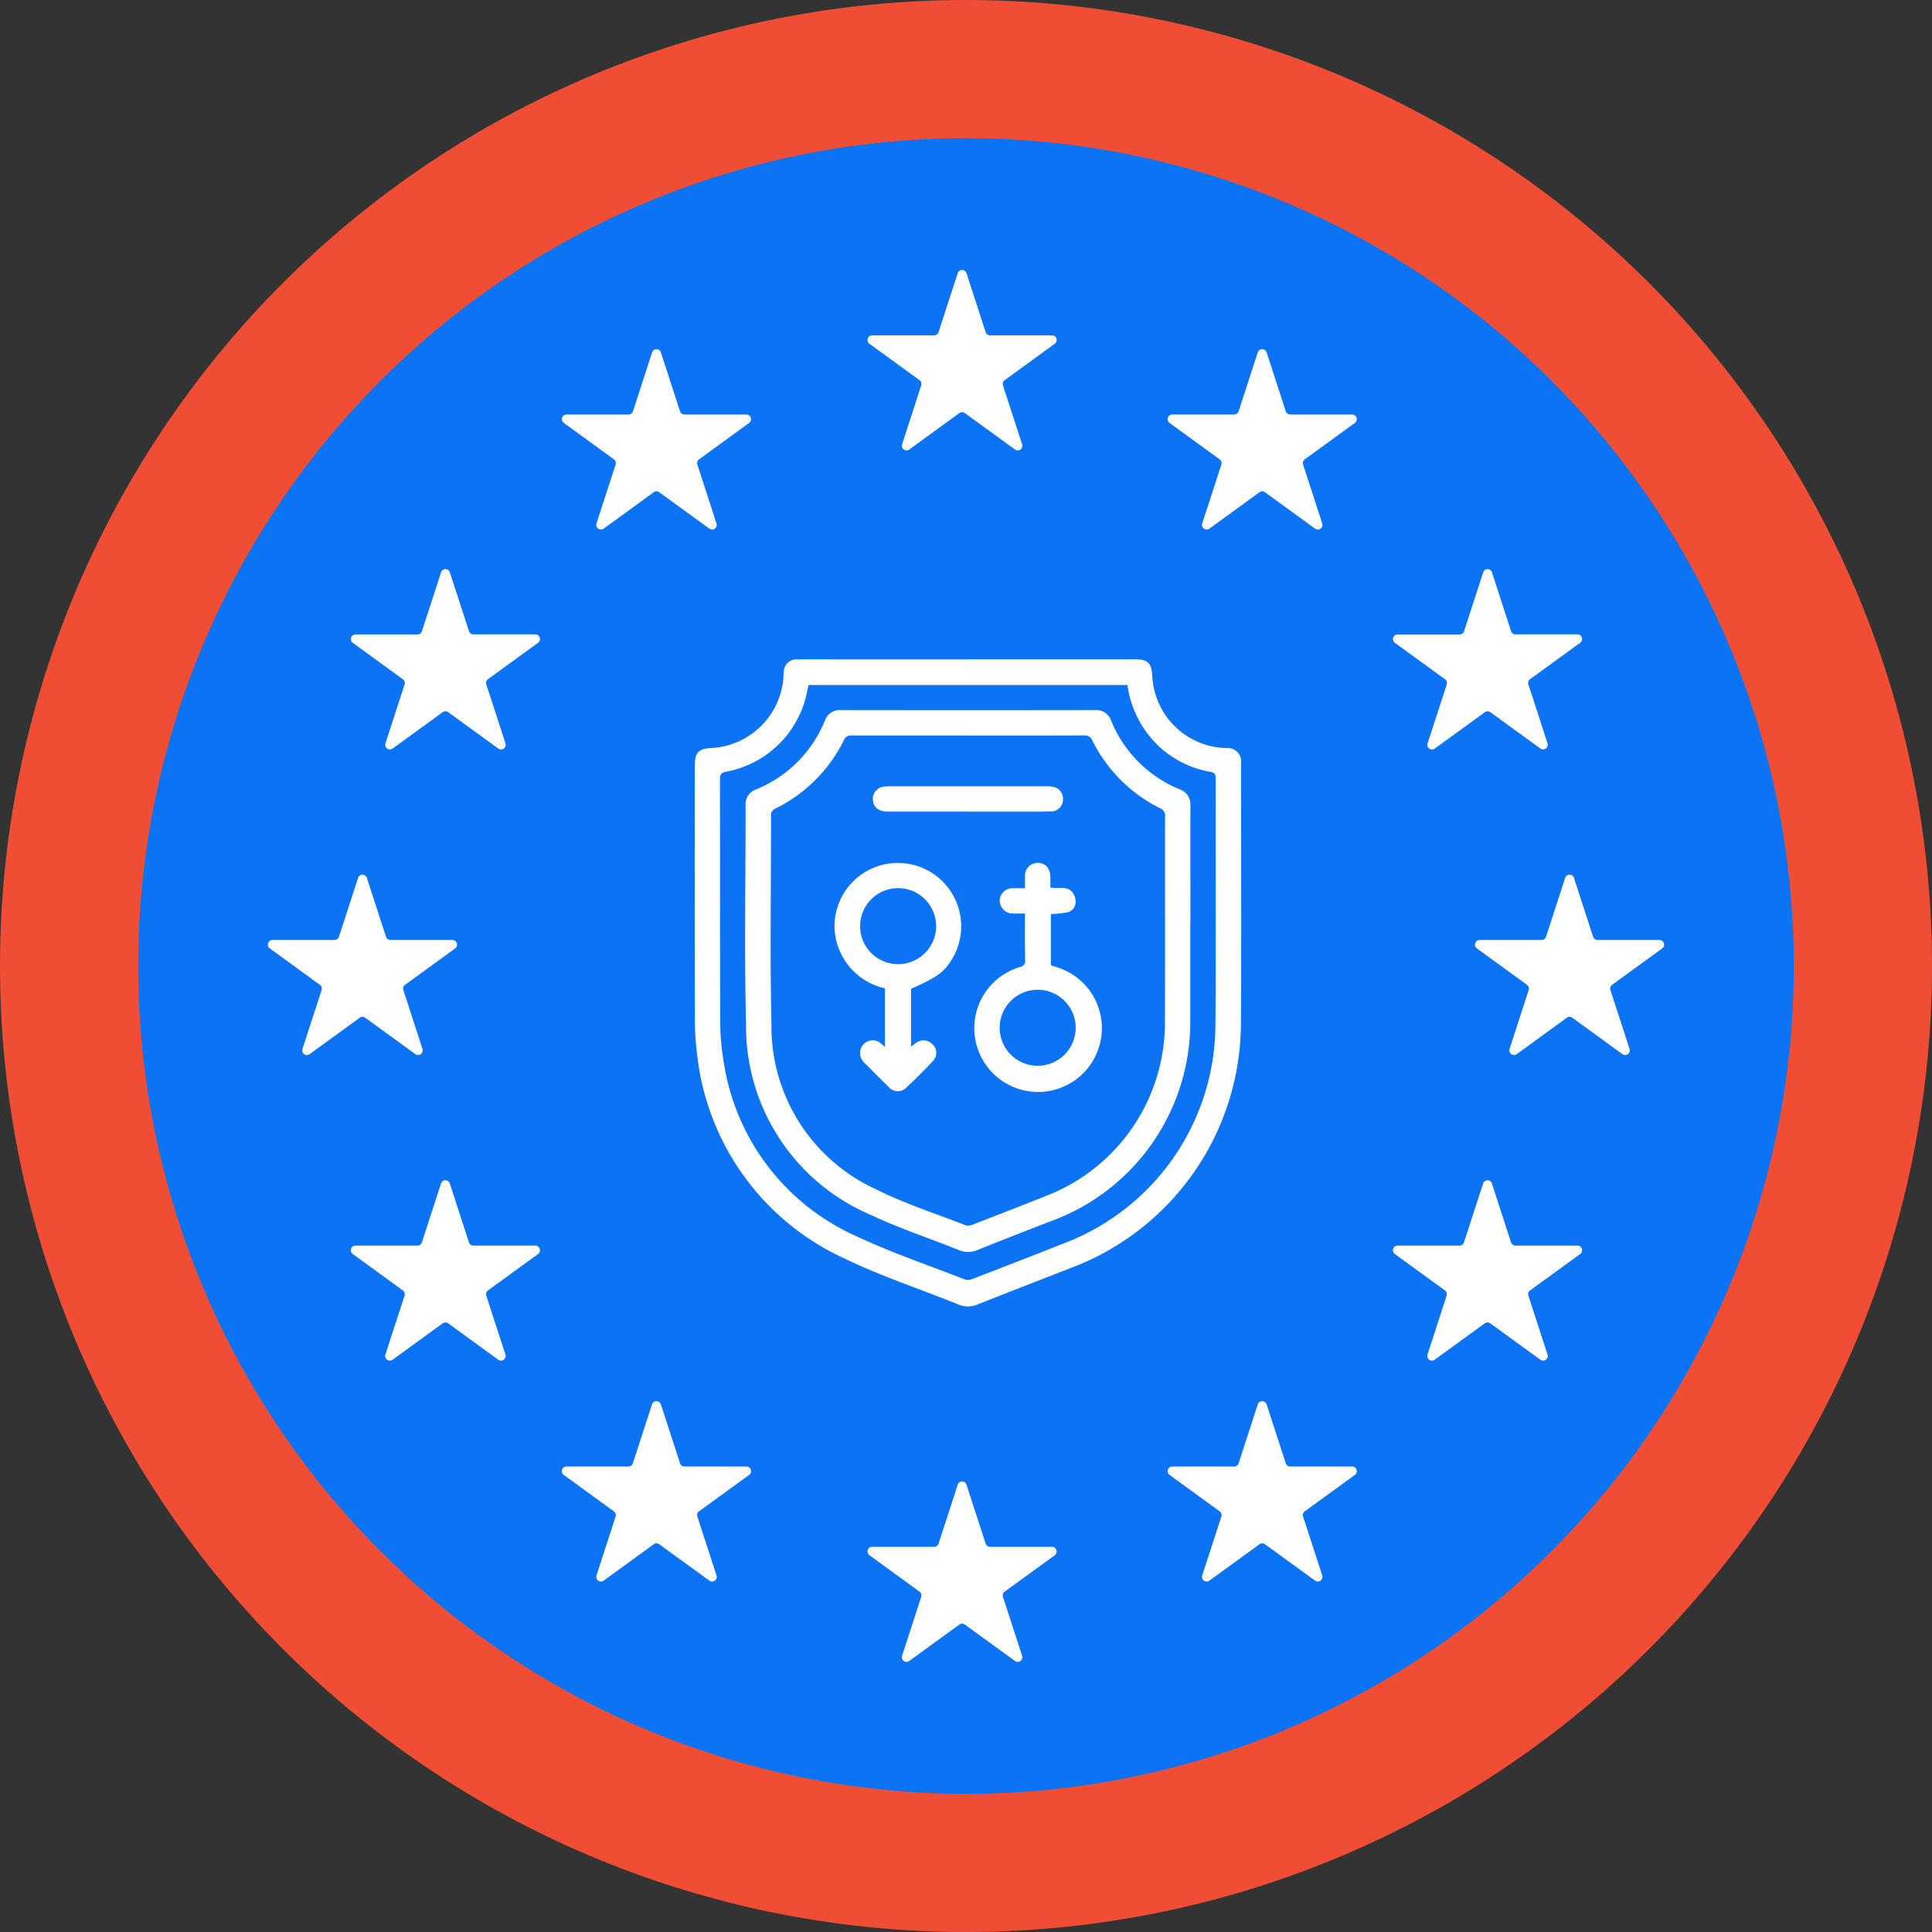
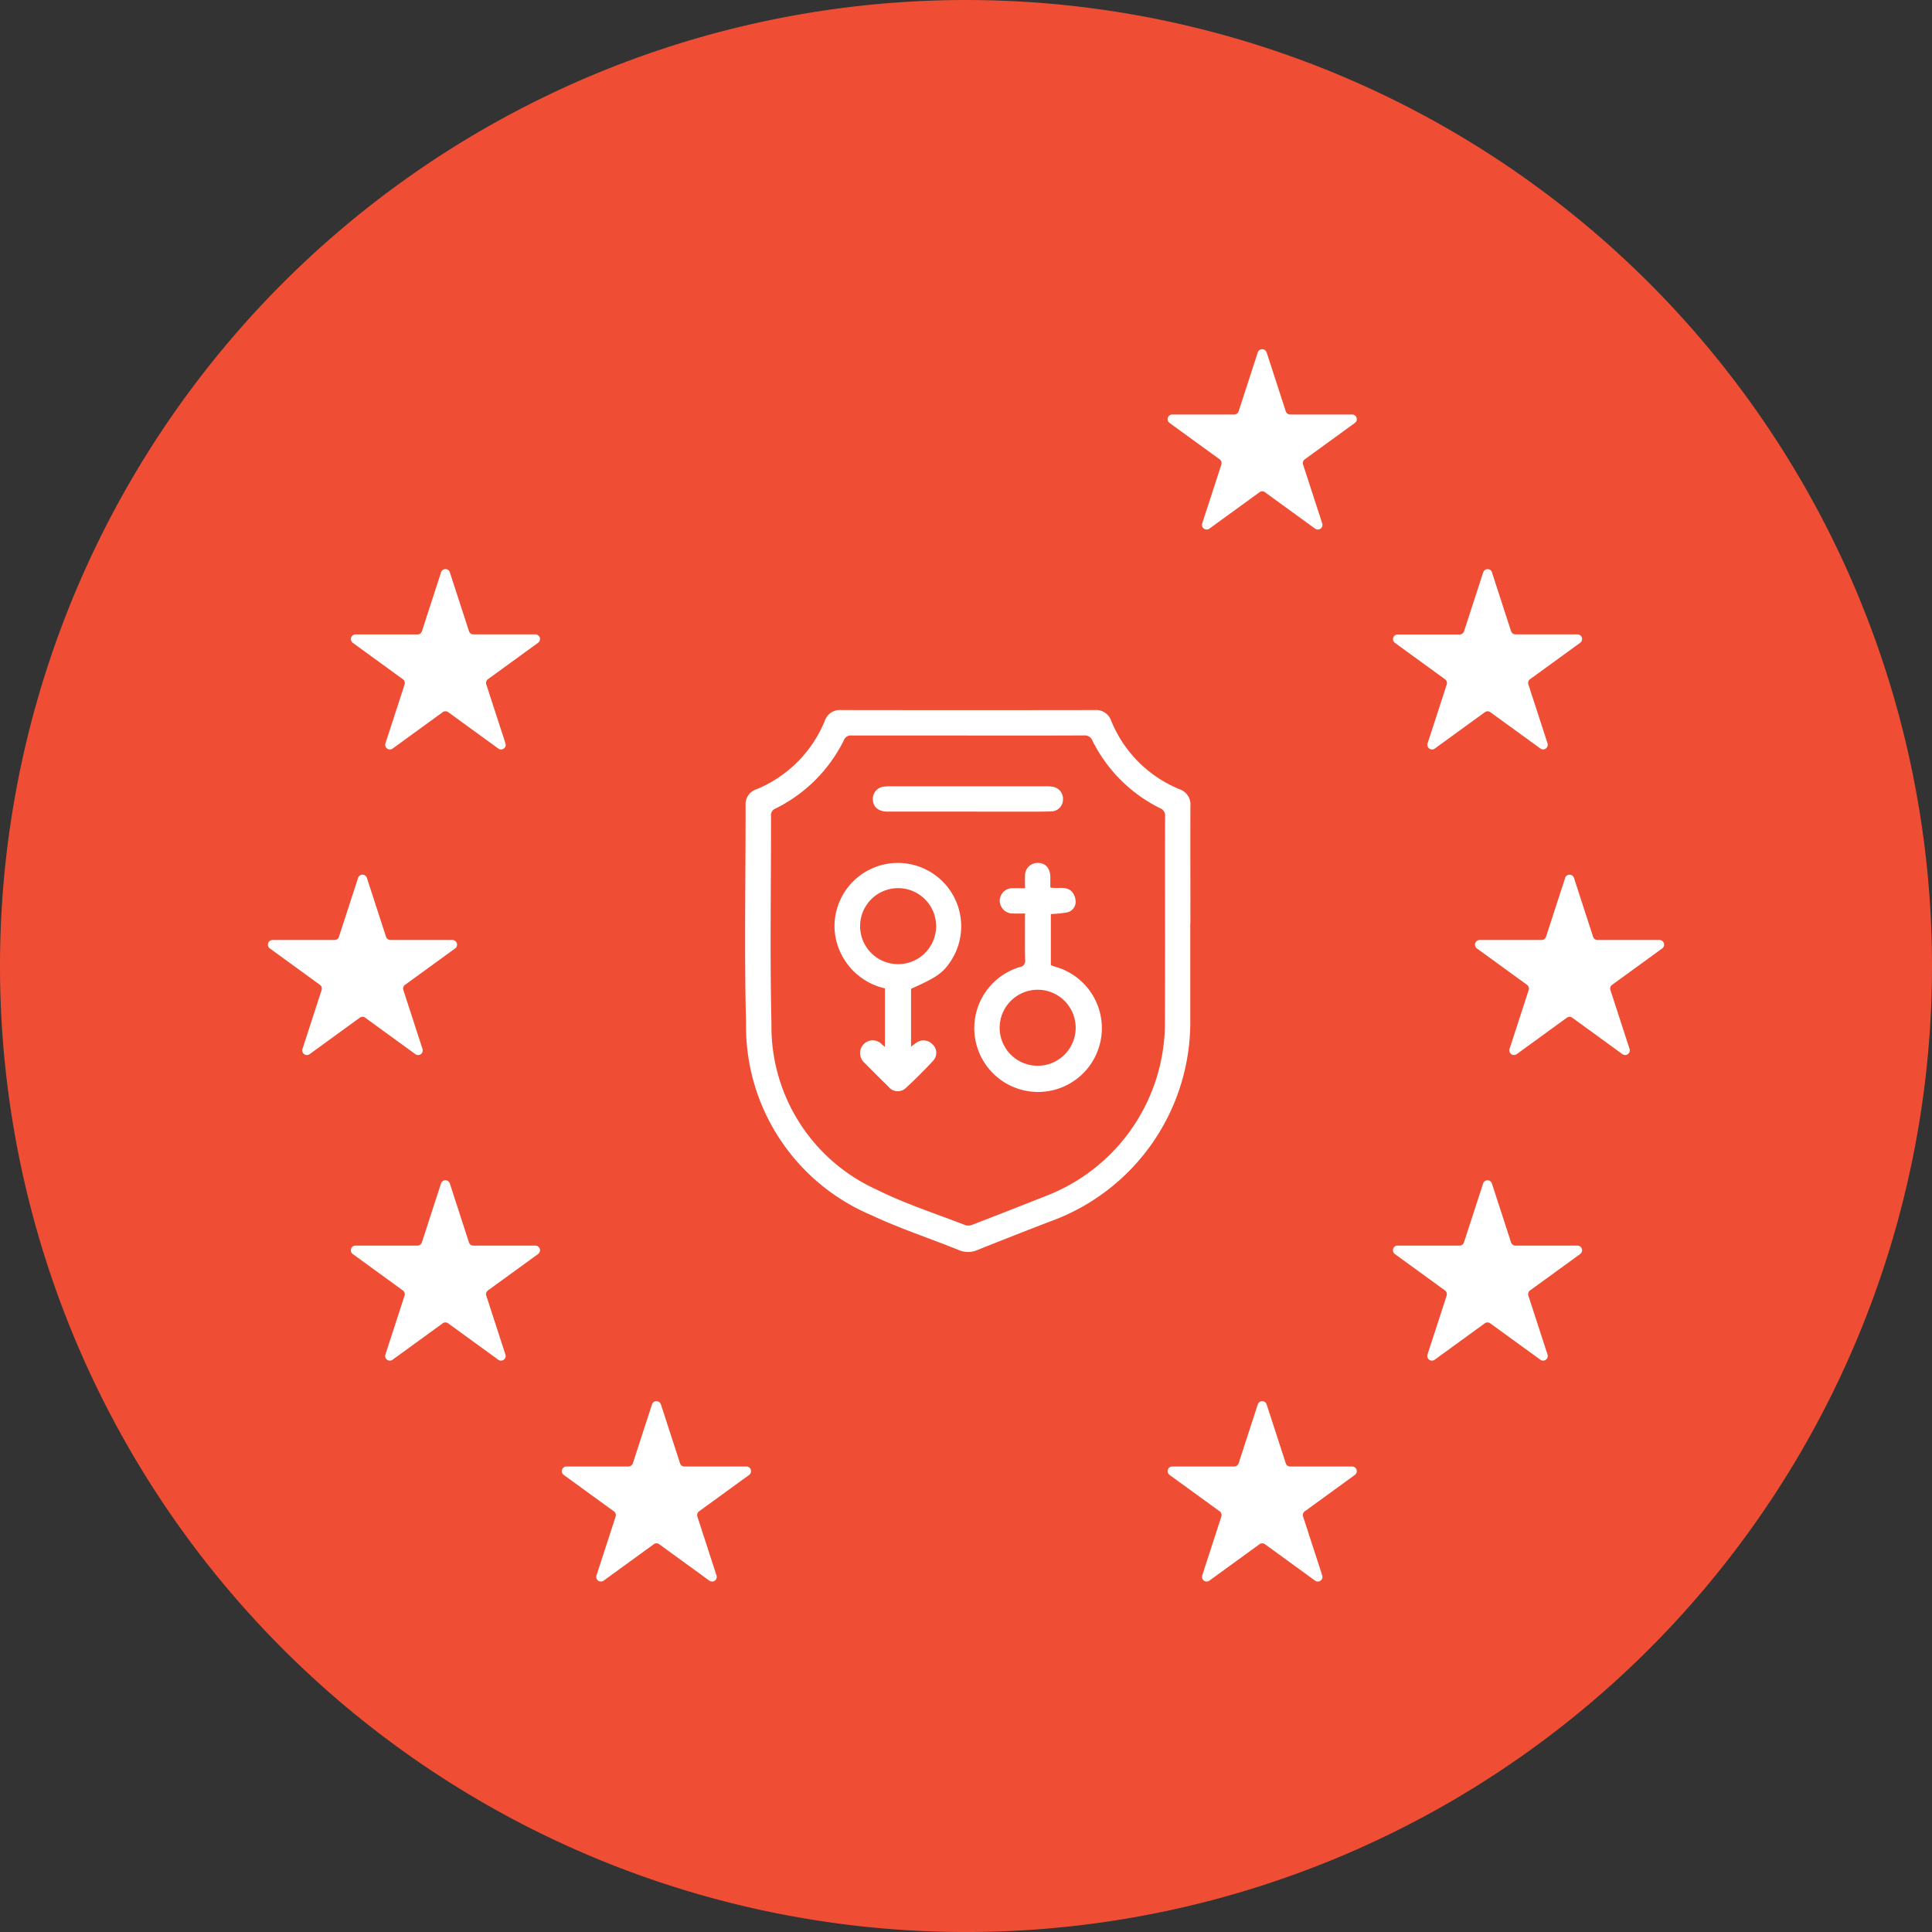
<svg xmlns="http://www.w3.org/2000/svg" id="Grupo_2159" data-name="Grupo 2159" width="122" height="122" viewBox="0 0 122 122">
  <rect x="0" y="0" width="122" height="122" fill="#333333" stroke="none" />
  <defs>
    <clipPath id="clip-path">
      <rect id="Rectángulo_671" data-name="Rectángulo 671" width="122" height="122" fill="none" />
    </clipPath>
  </defs>
  <g id="Grupo_2158" data-name="Grupo 2158" clip-path="url(#clip-path)">
    <path id="Trazado_6593" data-name="Trazado 6593" d="M122,61a61,61,0,1,0-61,61,61,61,0,0,0,61-61" transform="translate(0 0.001)" fill="#ef4e34" />
-     <path id="Trazado_6594" data-name="Trazado 6594" d="M124.572,72.3A52.273,52.273,0,1,0,72.3,124.572,52.273,52.273,0,0,0,124.572,72.3" transform="translate(-11.299 -11.299)" fill="#0c73f5" />
-     <path id="Trazado_6595" data-name="Trazado 6595" d="M131.958,39.335l1.209,3.721a.294.294,0,0,0,.279.2h3.913a.294.294,0,0,1,.173.531l-3.166,2.3a.293.293,0,0,0-.106.328l1.209,3.721a.293.293,0,0,1-.451.328l-3.166-2.3a.294.294,0,0,0-.345,0l-3.165,2.3a.294.294,0,0,1-.452-.328l1.209-3.721a.294.294,0,0,0-.107-.328l-3.165-2.3a.294.294,0,0,1,.173-.531h3.913a.294.294,0,0,0,.279-.2l1.209-3.721a.293.293,0,0,1,.558,0" transform="translate(-70.926 -22.08)" fill="#fff" />
-     <path id="Trazado_6596" data-name="Trazado 6596" d="M131.958,214.887l1.209,3.721a.294.294,0,0,0,.279.2h3.913a.294.294,0,0,1,.173.531l-3.166,2.3a.293.293,0,0,0-.106.328l1.209,3.721a.293.293,0,0,1-.451.328l-3.166-2.3a.294.294,0,0,0-.345,0l-3.165,2.3a.294.294,0,0,1-.452-.328l1.209-3.721a.294.294,0,0,0-.107-.328l-3.165-2.3a.294.294,0,0,1,.173-.531h3.913a.294.294,0,0,0,.279-.2l1.209-3.721a.293.293,0,0,1,.558,0" transform="translate(-70.926 -121.131)" fill="#fff" />
    <path id="Trazado_6597" data-name="Trazado 6597" d="M175.448,50.805l1.209,3.721a.294.294,0,0,0,.279.2h3.913a.294.294,0,0,1,.173.531l-3.166,2.3a.293.293,0,0,0-.106.328l1.209,3.721a.293.293,0,0,1-.451.328l-3.166-2.3a.294.294,0,0,0-.345,0l-3.165,2.3a.294.294,0,0,1-.452-.328l1.209-3.721a.294.294,0,0,0-.107-.328l-3.165-2.3a.294.294,0,0,1,.173-.531H173.4a.294.294,0,0,0,.279-.2l1.209-3.721a.293.293,0,0,1,.558,0" transform="translate(-95.464 -28.551)" fill="#fff" />
-     <path id="Trazado_6598" data-name="Trazado 6598" d="M87.672,50.805l1.209,3.721a.294.294,0,0,0,.279.2h3.913a.294.294,0,0,1,.173.531l-3.166,2.3a.293.293,0,0,0-.106.328l1.209,3.721a.293.293,0,0,1-.451.328l-3.166-2.3a.294.294,0,0,0-.345,0l-3.165,2.3a.294.294,0,0,1-.452-.328l1.209-3.721a.294.294,0,0,0-.107-.328l-3.165-2.3a.294.294,0,0,1,.173-.531h3.913a.294.294,0,0,0,.279-.2l1.209-3.721a.293.293,0,0,1,.558,0" transform="translate(-45.938 -28.551)" fill="#fff" />
    <path id="Trazado_6599" data-name="Trazado 6599" d="M57.086,82.665l1.209,3.721a.294.294,0,0,0,.279.2h3.913a.294.294,0,0,1,.173.531l-3.166,2.3a.293.293,0,0,0-.106.328L60.6,93.47a.293.293,0,0,1-.451.328l-3.166-2.3a.294.294,0,0,0-.345,0l-3.165,2.3a.294.294,0,0,1-.452-.328l1.209-3.721a.294.294,0,0,0-.107-.328l-3.165-2.3a.294.294,0,0,1,.173-.531h3.913a.294.294,0,0,0,.279-.2l1.209-3.721a.293.293,0,0,1,.558,0" transform="translate(-28.681 -46.528)" fill="#fff" />
    <path id="Trazado_6600" data-name="Trazado 6600" d="M45.068,126.952l1.209,3.721a.294.294,0,0,0,.279.2h3.913a.294.294,0,0,1,.173.531l-3.166,2.3a.293.293,0,0,0-.106.328l1.209,3.721a.293.293,0,0,1-.451.328l-3.166-2.3a.294.294,0,0,0-.345,0l-3.165,2.3a.294.294,0,0,1-.452-.328l1.209-3.721a.294.294,0,0,0-.107-.328l-3.165-2.3a.294.294,0,0,1,.173-.531h3.913a.294.294,0,0,0,.279-.2l1.209-3.721a.293.293,0,0,1,.558,0" transform="translate(-21.9 -71.515)" fill="#fff" />
    <path id="Trazado_6601" data-name="Trazado 6601" d="M219.983,126.952l1.209,3.721a.294.294,0,0,0,.279.2h3.913a.294.294,0,0,1,.173.531l-3.166,2.3a.293.293,0,0,0-.106.328l1.209,3.721a.293.293,0,0,1-.451.328l-3.166-2.3a.294.294,0,0,0-.345,0l-3.165,2.3a.294.294,0,0,1-.452-.328l1.209-3.721a.294.294,0,0,0-.107-.328l-3.165-2.3a.294.294,0,0,1,.173-.531h3.913a.294.294,0,0,0,.279-.2l1.209-3.721a.293.293,0,0,1,.558,0" transform="translate(-120.592 -71.515)" fill="#fff" />
    <path id="Trazado_6602" data-name="Trazado 6602" d="M208.1,82.665l1.209,3.721a.294.294,0,0,0,.279.2h3.913a.294.294,0,0,1,.173.531l-3.166,2.3a.293.293,0,0,0-.106.328l1.209,3.721a.293.293,0,0,1-.451.328L208,91.5a.294.294,0,0,0-.345,0l-3.165,2.3a.294.294,0,0,1-.452-.328l1.209-3.721a.294.294,0,0,0-.107-.328l-3.165-2.3a.294.294,0,0,1,.173-.531h3.913a.294.294,0,0,0,.279-.2l1.209-3.721a.293.293,0,0,1,.558,0" transform="translate(-113.89 -46.528)" fill="#fff" />
    <path id="Trazado_6603" data-name="Trazado 6603" d="M57.086,171.238l1.209,3.721a.294.294,0,0,0,.279.2h3.913a.294.294,0,0,1,.173.531l-3.166,2.3a.293.293,0,0,0-.106.328l1.209,3.721a.293.293,0,0,1-.451.328l-3.166-2.3a.294.294,0,0,0-.345,0l-3.165,2.3a.294.294,0,0,1-.452-.328l1.209-3.721a.294.294,0,0,0-.107-.328l-3.165-2.3a.294.294,0,0,1,.173-.531h3.913a.294.294,0,0,0,.279-.2l1.209-3.721a.293.293,0,0,1,.558,0" transform="translate(-28.681 -96.503)" fill="#fff" />
    <path id="Trazado_6604" data-name="Trazado 6604" d="M208.1,171.238l1.209,3.721a.294.294,0,0,0,.279.2h3.913a.294.294,0,0,1,.173.531l-3.166,2.3a.293.293,0,0,0-.106.328l1.209,3.721a.293.293,0,0,1-.451.328l-3.166-2.3a.294.294,0,0,0-.345,0l-3.165,2.3a.294.294,0,0,1-.452-.328l1.209-3.721a.294.294,0,0,0-.107-.328l-3.165-2.3a.294.294,0,0,1,.173-.531h3.913a.294.294,0,0,0,.279-.2l1.209-3.721a.293.293,0,0,1,.558,0" transform="translate(-113.89 -96.503)" fill="#fff" />
    <path id="Trazado_6605" data-name="Trazado 6605" d="M175.448,203.248l1.209,3.721a.294.294,0,0,0,.279.2h3.913a.294.294,0,0,1,.173.531l-3.166,2.3a.293.293,0,0,0-.106.328l1.209,3.721a.293.293,0,0,1-.451.328l-3.166-2.3a.294.294,0,0,0-.345,0l-3.165,2.3a.294.294,0,0,1-.452-.328l1.209-3.721a.294.294,0,0,0-.107-.328l-3.165-2.3a.294.294,0,0,1,.173-.531H173.4a.294.294,0,0,0,.279-.2l1.209-3.721a.293.293,0,0,1,.558,0" transform="translate(-95.464 -114.564)" fill="#fff" />
    <path id="Trazado_6606" data-name="Trazado 6606" d="M87.672,203.248l1.209,3.721a.294.294,0,0,0,.279.2h3.913a.294.294,0,0,1,.173.531L90.08,210a.293.293,0,0,0-.106.328l1.209,3.721a.293.293,0,0,1-.451.328l-3.166-2.3a.294.294,0,0,0-.345,0l-3.165,2.3a.294.294,0,0,1-.452-.328l1.209-3.721A.294.294,0,0,0,84.7,210l-3.165-2.3a.294.294,0,0,1,.173-.531h3.913a.294.294,0,0,0,.279-.2l1.209-3.721a.293.293,0,0,1,.558,0" transform="translate(-45.938 -114.564)" fill="#fff" />
-     <path id="Trazado_6607" data-name="Trazado 6607" d="M117.951,95.538h10.543c.778,0,1.026.233,1.072,1.005a4.79,4.79,0,0,0,4.675,4.6.852.852,0,0,1,.932.988c0,5.472.029,10.944-.007,16.416a16.549,16.549,0,0,1-10.672,15.4c-1.981.771-3.964,1.538-5.94,2.323a1.531,1.531,0,0,1-1.225.009c-2.389-.967-4.854-1.772-7.169-2.891a16.088,16.088,0,0,1-9.324-12.823,17.505,17.505,0,0,1-.149-2.507q-.02-7.888-.007-15.777c0-.871.228-1.107,1.1-1.144a4.812,4.812,0,0,0,4.493-4.4c.008-.133.01-.266.025-.4a.8.8,0,0,1,.869-.795c.812-.008,1.624,0,2.436,0h8.346M128,97.159H107.864c-.027.12-.056.222-.074.326a6.4,6.4,0,0,1-5.1,5.144c-.344.06-.422.173-.421.5.01,5.073,0,10.146.017,15.218a15.024,15.024,0,0,0,.222,2.62,14.379,14.379,0,0,0,8.379,11c2.219,1.045,4.559,1.837,6.848,2.732a.684.684,0,0,0,.449-.021c1.934-.746,3.868-1.493,5.795-2.257a14.83,14.83,0,0,0,9.578-13.83c.042-5.179.008-10.359.015-15.538,0-.26-.067-.36-.339-.41a6.3,6.3,0,0,1-4.148-2.67A6.542,6.542,0,0,1,128,97.159" transform="translate(-56.806 -53.904)" fill="#fff" />
    <path id="Trazado_6608" data-name="Trazado 6608" d="M136.077,116.343q0,3.015,0,6.03a13.384,13.384,0,0,1-8.8,12.787q-2.326.892-4.637,1.82a1.479,1.479,0,0,1-1.187,0c-1.835-.741-3.728-1.358-5.513-2.2a12.943,12.943,0,0,1-7.915-12.115c-.115-4.59-.022-9.184-.028-13.776a.982.982,0,0,1,.679-1,7.9,7.9,0,0,0,4.318-4.314,1,1,0,0,1,1.037-.691q8,.012,16.01,0a1,1,0,0,1,1.043.682,7.9,7.9,0,0,0,4.313,4.318,1.006,1.006,0,0,1,.689,1.04c-.01,2.476,0,4.952,0,7.427m-14.039-11.861c-2.449,0-4.9,0-7.348,0a.463.463,0,0,0-.491.29,9.511,9.511,0,0,1-4.325,4.324.44.44,0,0,0-.281.458c.007,4.38-.074,8.762.028,13.139a11.3,11.3,0,0,0,6.609,10.449c1.811.907,3.764,1.531,5.658,2.269a.689.689,0,0,0,.448-.045q2.305-.89,4.6-1.8a11.723,11.723,0,0,0,7.532-11.031c.018-4.313,0-8.627.009-12.94a.491.491,0,0,0-.313-.519,9.469,9.469,0,0,1-4.274-4.267.518.518,0,0,0-.547-.33c-2.436.01-4.871.006-7.307.006" transform="translate(-60.915 -58.046)" fill="#fff" />
    <path id="Trazado_6609" data-name="Trazado 6609" d="M125.767,132.99v3.645c.13-.1.225-.175.326-.244a.773.773,0,0,1,1.02.086.726.726,0,0,1,.078,1.014c-.576.625-1.179,1.228-1.806,1.8a.744.744,0,0,1-1.043-.128q-.758-.738-1.5-1.495a.816.816,0,0,1-.084-1.174.794.794,0,0,1,1.173,0l.188.158v-3.7a4.081,4.081,0,0,1-2.862-2.384,3.89,3.89,0,0,1-.175-2.616,4,4,0,1,1,7.211,3.251c-.5.773-.9,1.051-2.529,1.778M122.55,129a2.4,2.4,0,1,0,2.429-2.376A2.4,2.4,0,0,0,122.55,129" transform="translate(-68.237 -70.54)" fill="#fff" />
    <path id="Trazado_6610" data-name="Trazado 6610" d="M145.987,126.581c.515.105,1.033-.128,1.389.3a.951.951,0,0,1,.2.5.681.681,0,0,1-.543.775,7.086,7.086,0,0,1-1.015.1v3.23c.083.029.179.068.279.1a4.028,4.028,0,1,1-2.247.022.391.391,0,0,0,.343-.462c-.017-.955-.007-1.911-.007-2.921-.265,0-.5.009-.733,0a.828.828,0,0,1-.865-.807.808.808,0,0,1,.868-.791c.224-.006.447,0,.731,0,0-.265-.007-.5,0-.733a.8.8,0,0,1,.833-.866c.467.014.755.344.766.884,0,.222,0,.444,0,.678m1.6,8.88a2.4,2.4,0,1,0-2.437,2.369,2.4,2.4,0,0,0,2.437-2.369" transform="translate(-79.66 -70.539)" fill="#fff" />
-     <path id="Trazado_6611" data-name="Trazado 6611" d="M132.489,115.534c-1.689,0-3.378,0-5.066,0-.564,0-.9-.264-.934-.713a.77.77,0,0,1,.655-.859,2.708,2.708,0,0,1,.476-.028q4.866,0,9.733,0a2.711,2.711,0,0,1,.476.027.767.767,0,0,1,.66.817.748.748,0,0,1-.735.744c-.771.023-1.542.012-2.314.014q-1.476,0-2.952,0" transform="translate(-71.366 -64.283)" fill="#fff" />
+     <path id="Trazado_6611" data-name="Trazado 6611" d="M132.489,115.534c-1.689,0-3.378,0-5.066,0-.564,0-.9-.264-.934-.713a.77.77,0,0,1,.655-.859,2.708,2.708,0,0,1,.476-.028q4.866,0,9.733,0a2.711,2.711,0,0,1,.476.027.767.767,0,0,1,.66.817.748.748,0,0,1-.735.744c-.771.023-1.542.012-2.314.014" transform="translate(-71.366 -64.283)" fill="#fff" />
  </g>
</svg>